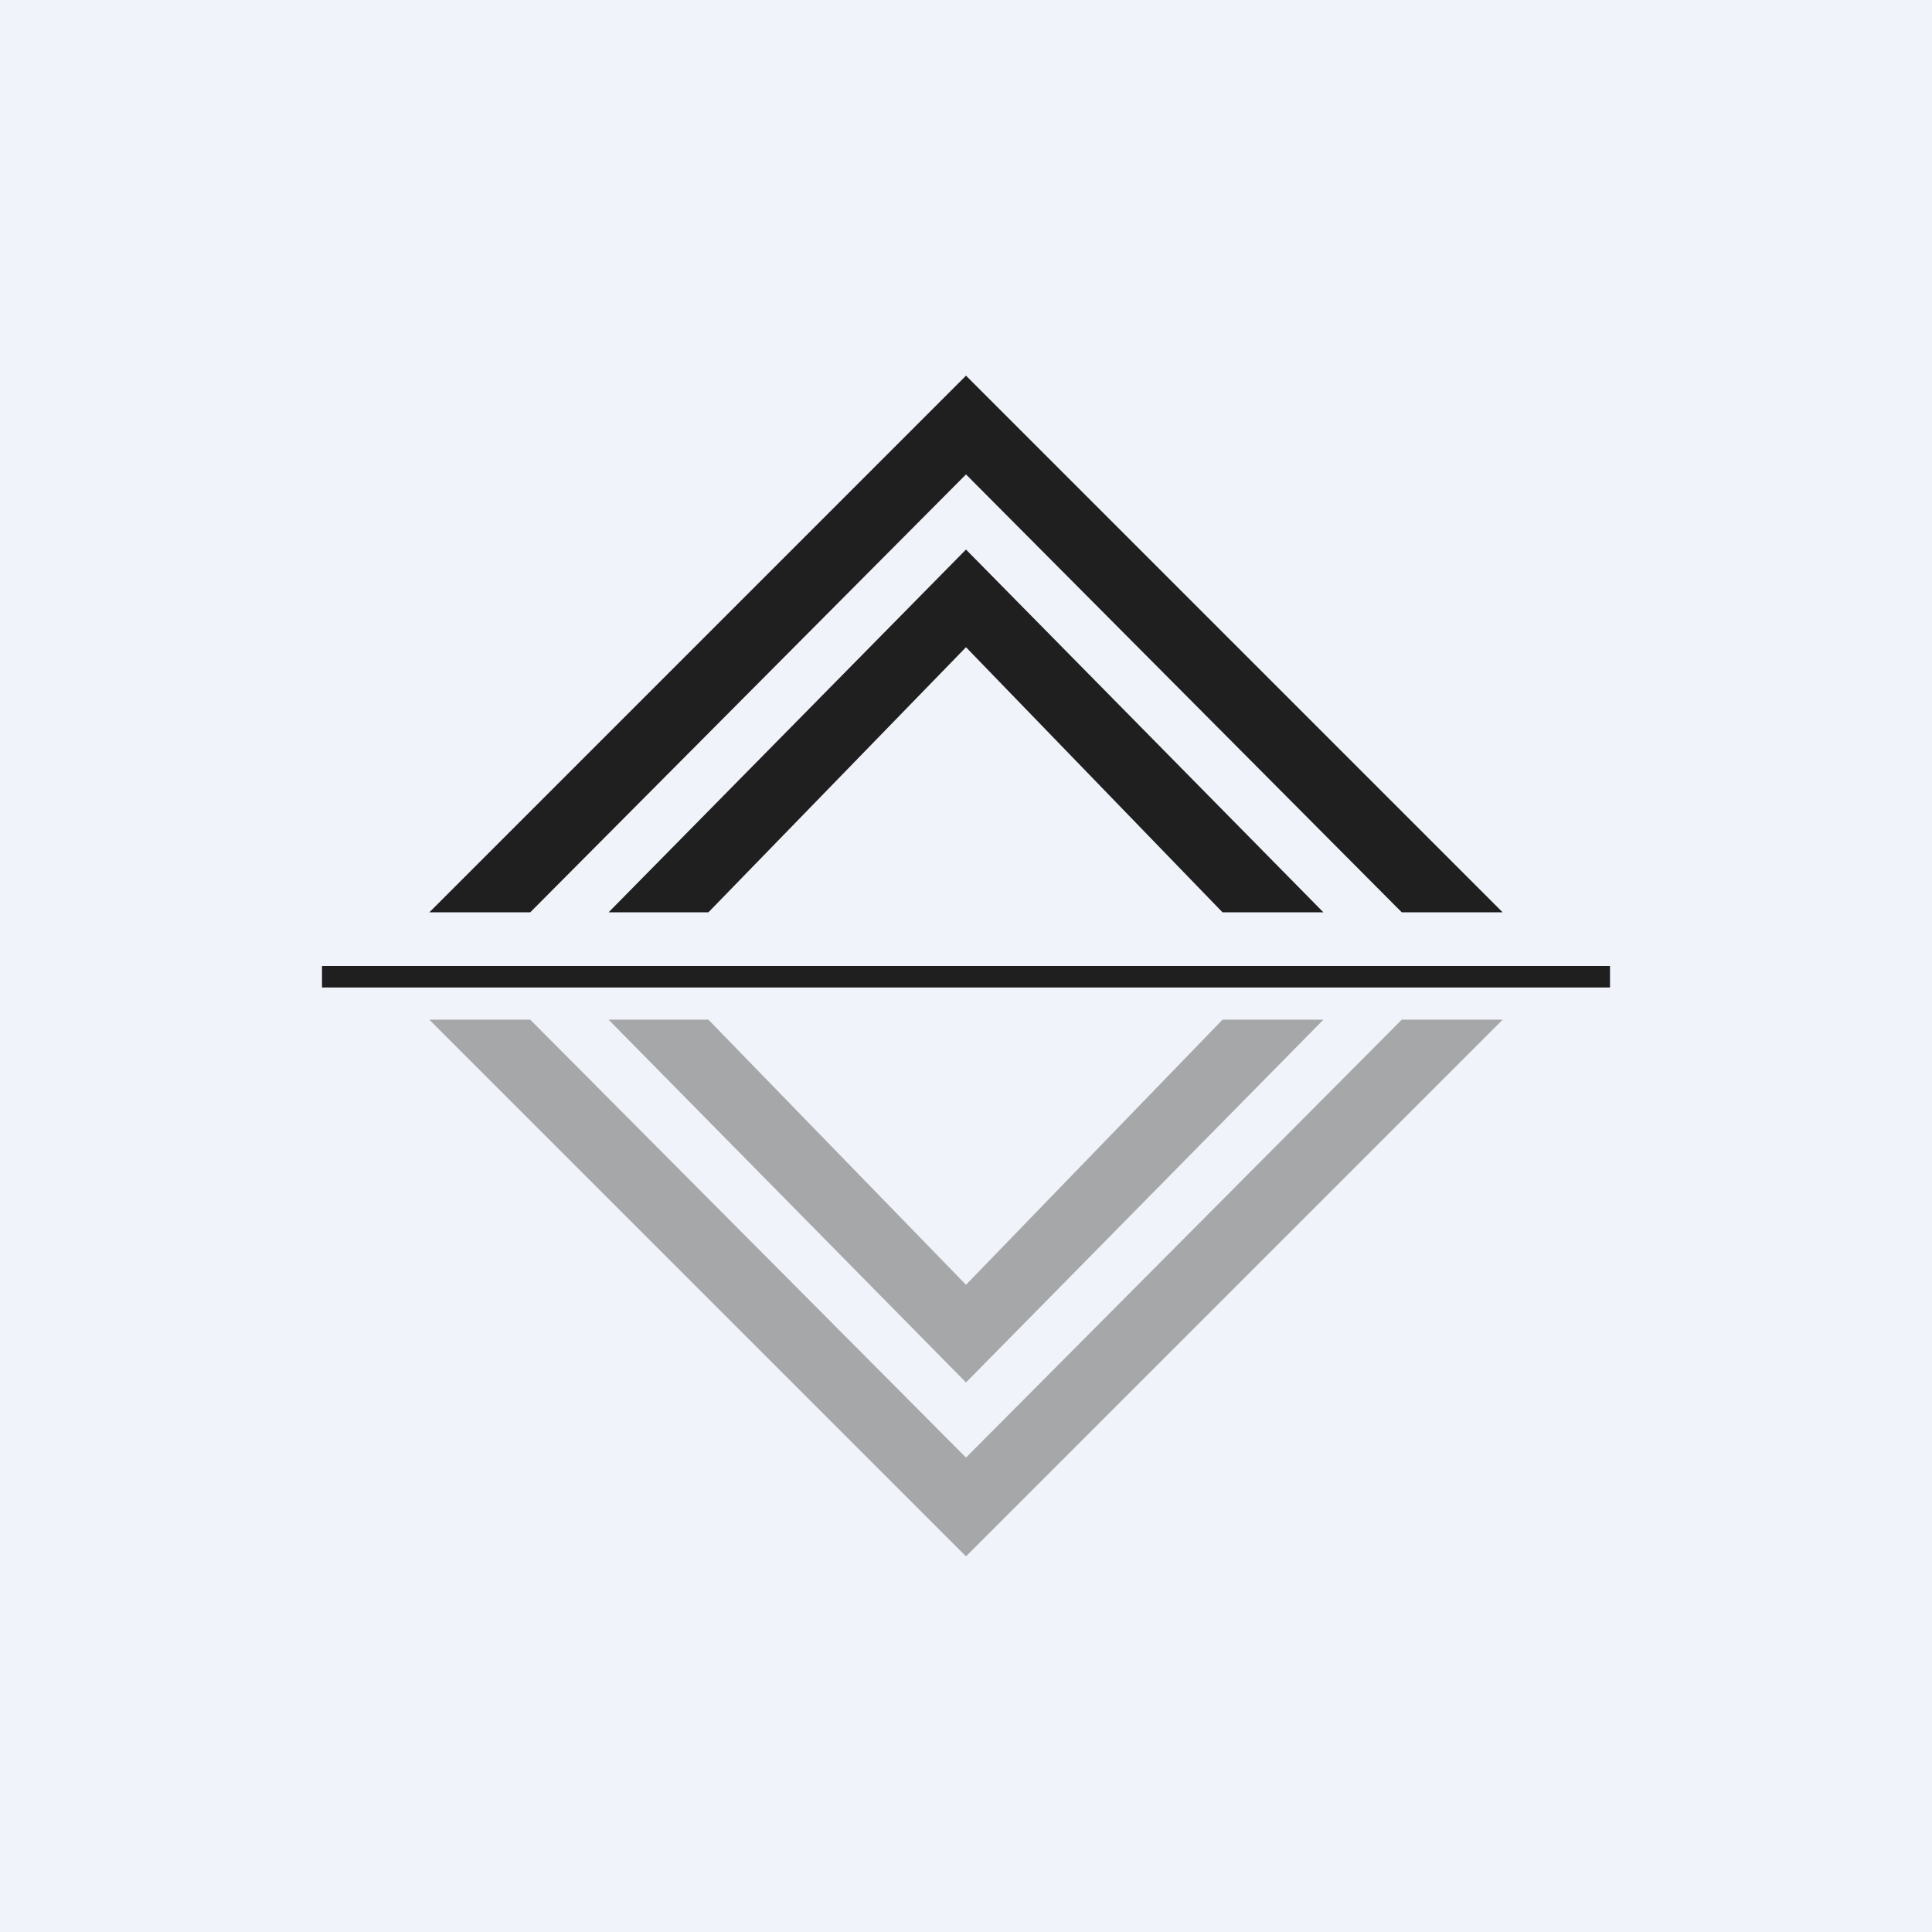
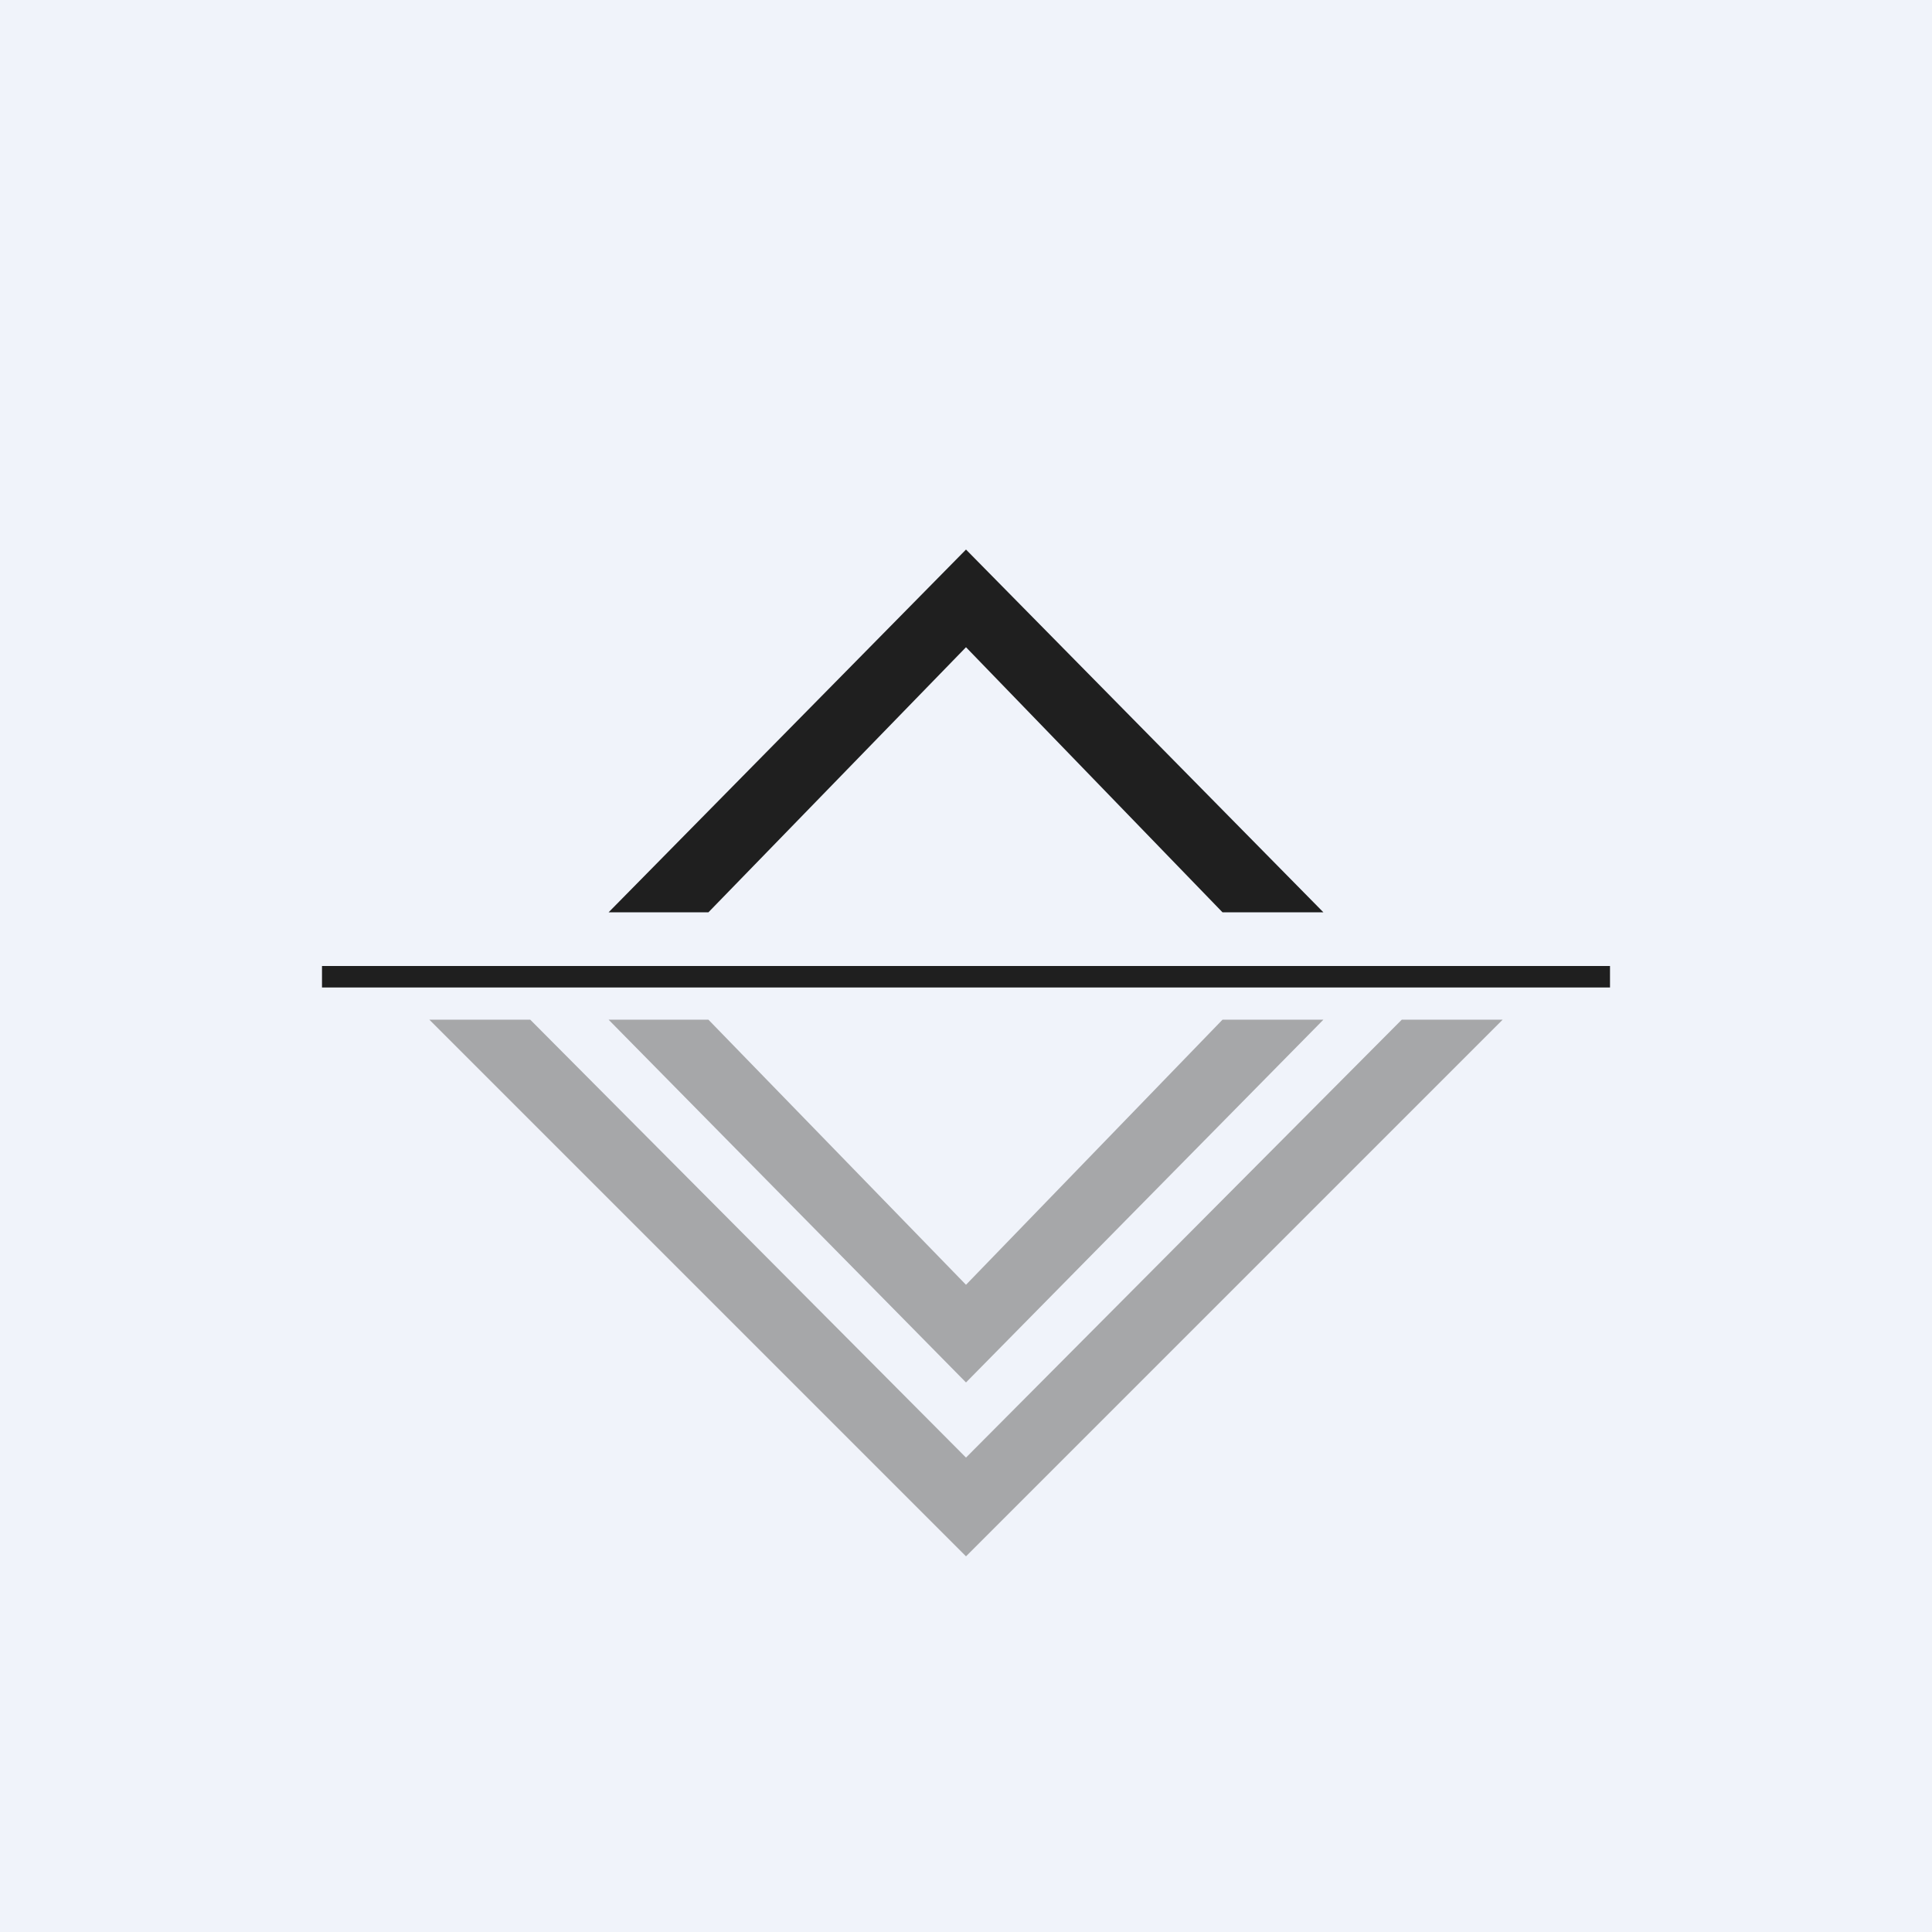
<svg xmlns="http://www.w3.org/2000/svg" width="18" height="18" viewBox="0 0 18 18">
  <path fill="#F0F3FA" d="M0 0h18v18H0z" />
-   <path d="m4 8.5 5-5 5 5h-.94L9 4.42 4.94 8.5H4Z" fill="#1F1F1F" />
  <path d="m4 9.5 5 5 5-5h-.94L9 13.58 4.94 9.5H4Z" fill="#A6A7A9" />
  <path d="M5.67 9.5 9 12.88l3.33-3.38h-.94L9 11.97 6.6 9.5h-.93Z" fill="#A6A7A9" />
  <path d="M11.39 8.5 9 6.03 6.6 8.5h-.93L9 5.12l3.33 3.38h-.94ZM15 9.2H3V9h12v.2Z" fill="#1F1F1F" />
</svg>